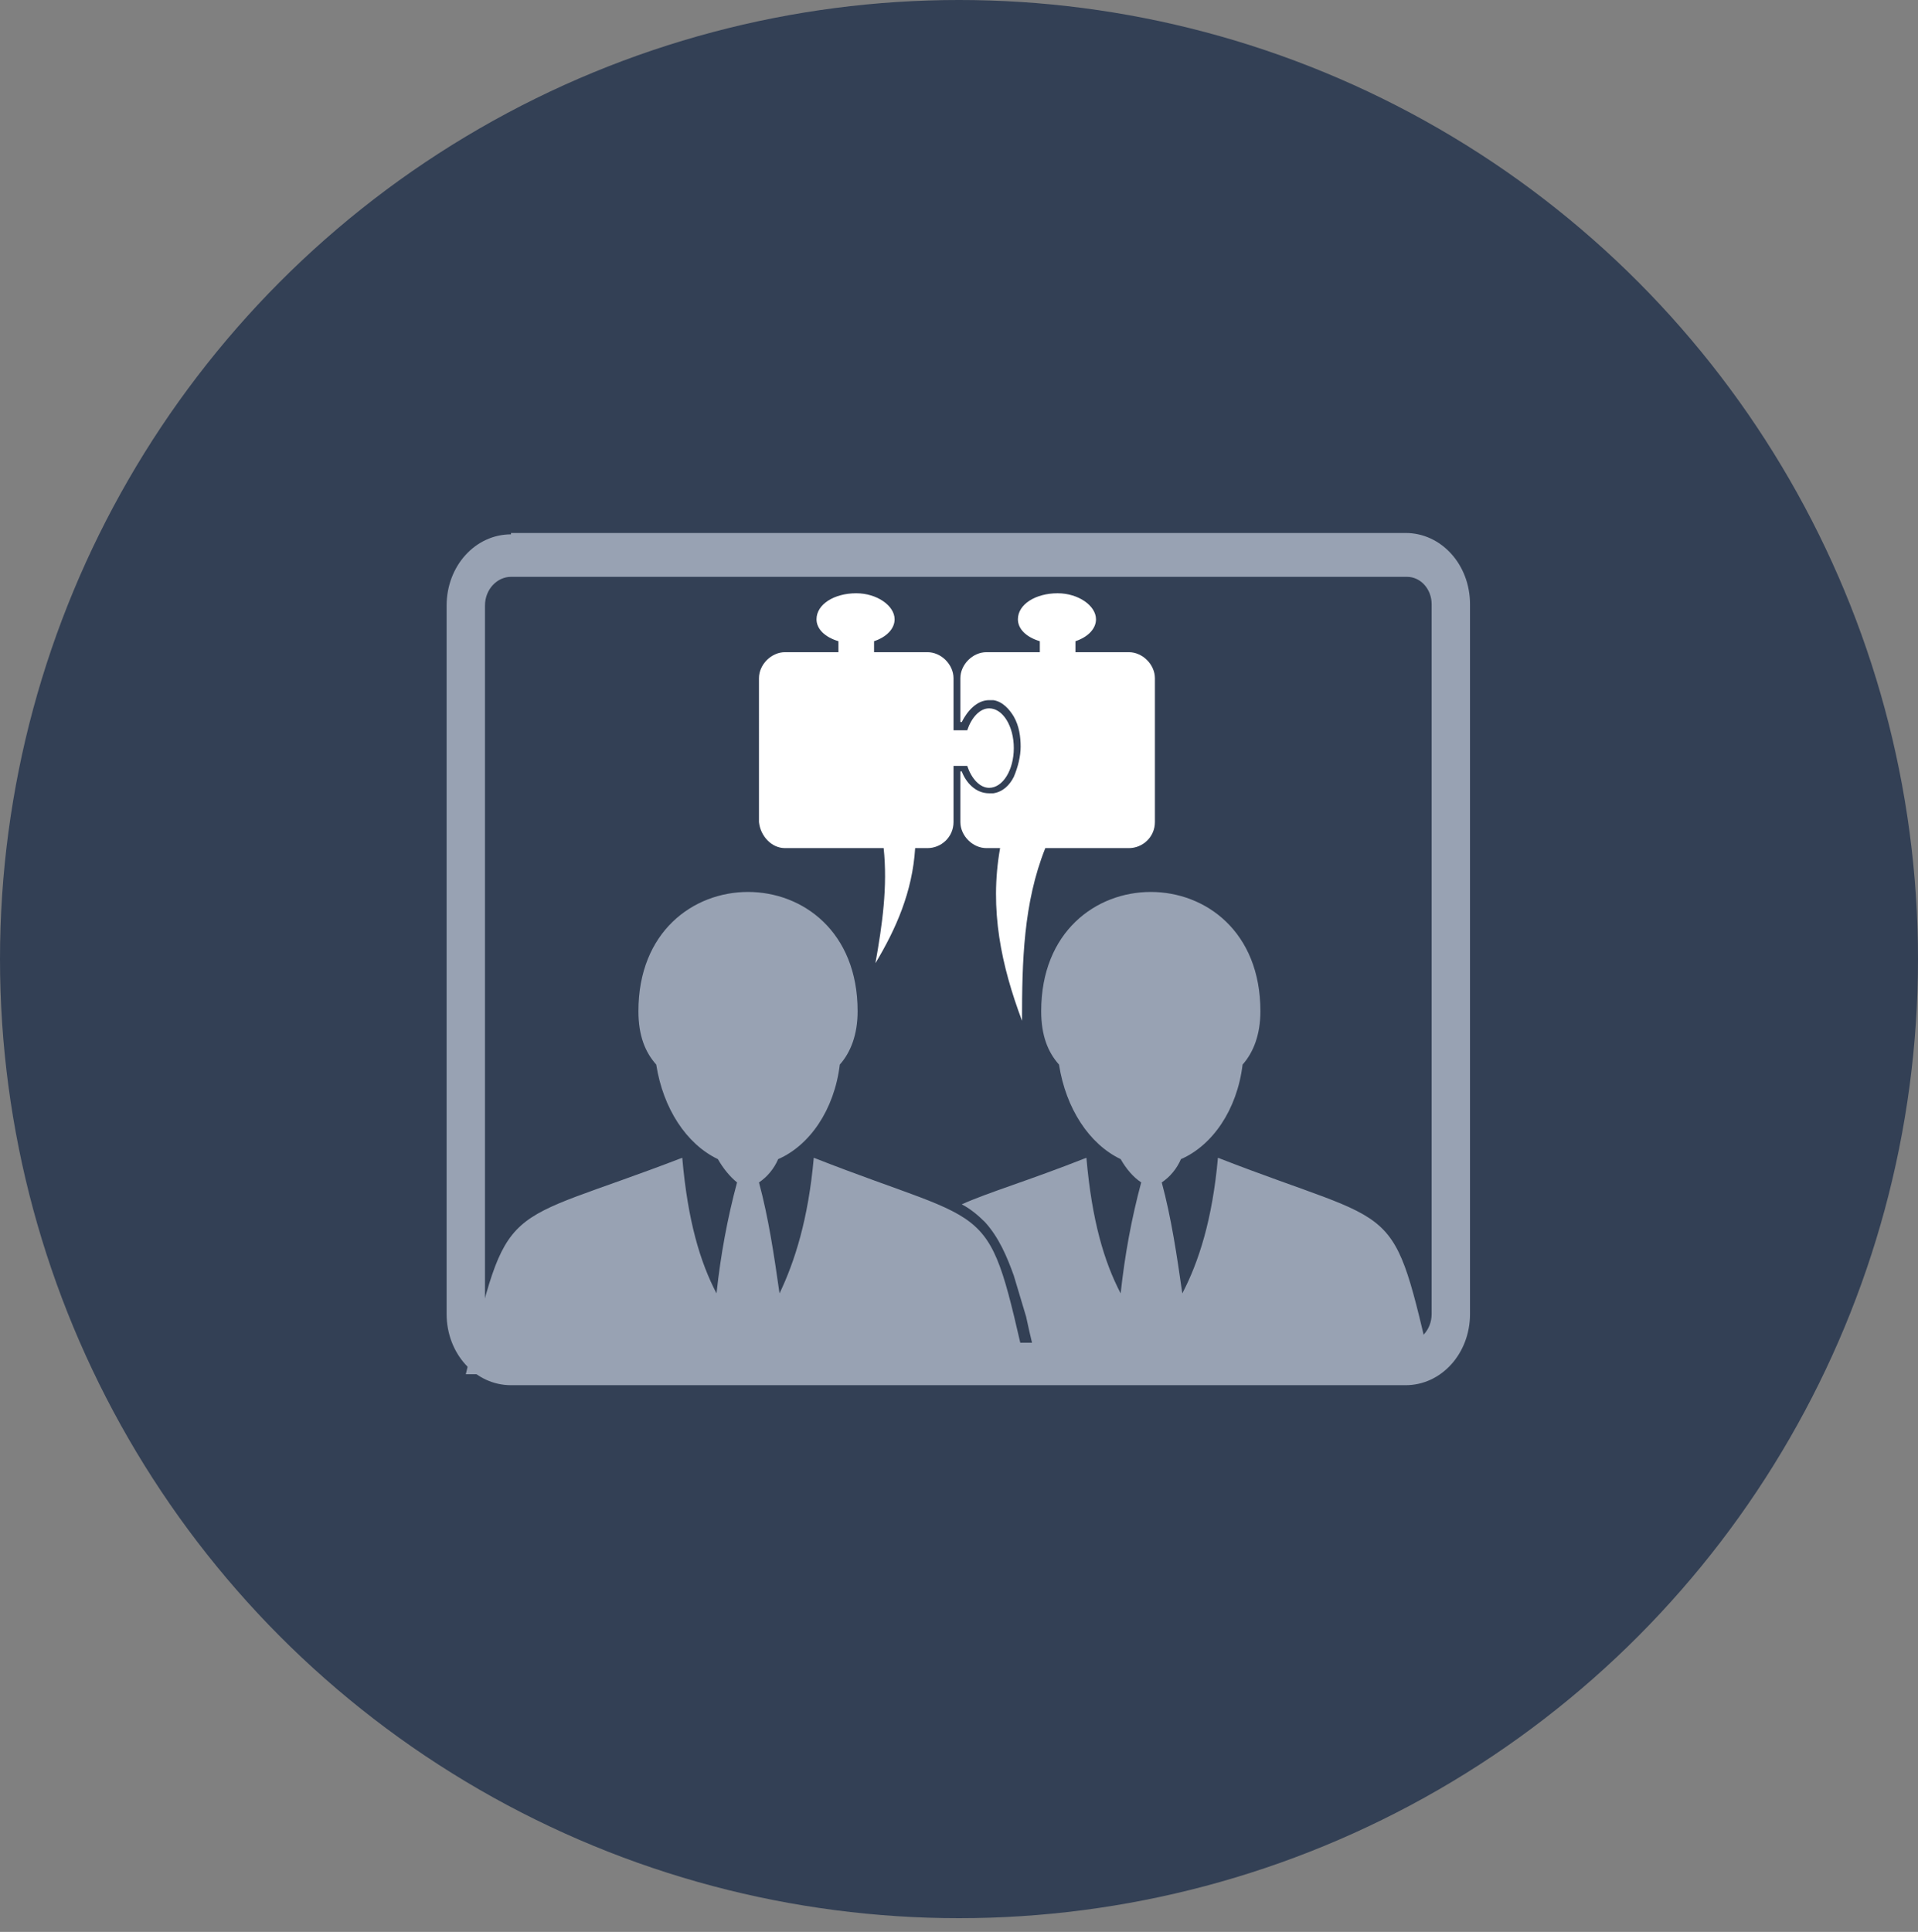
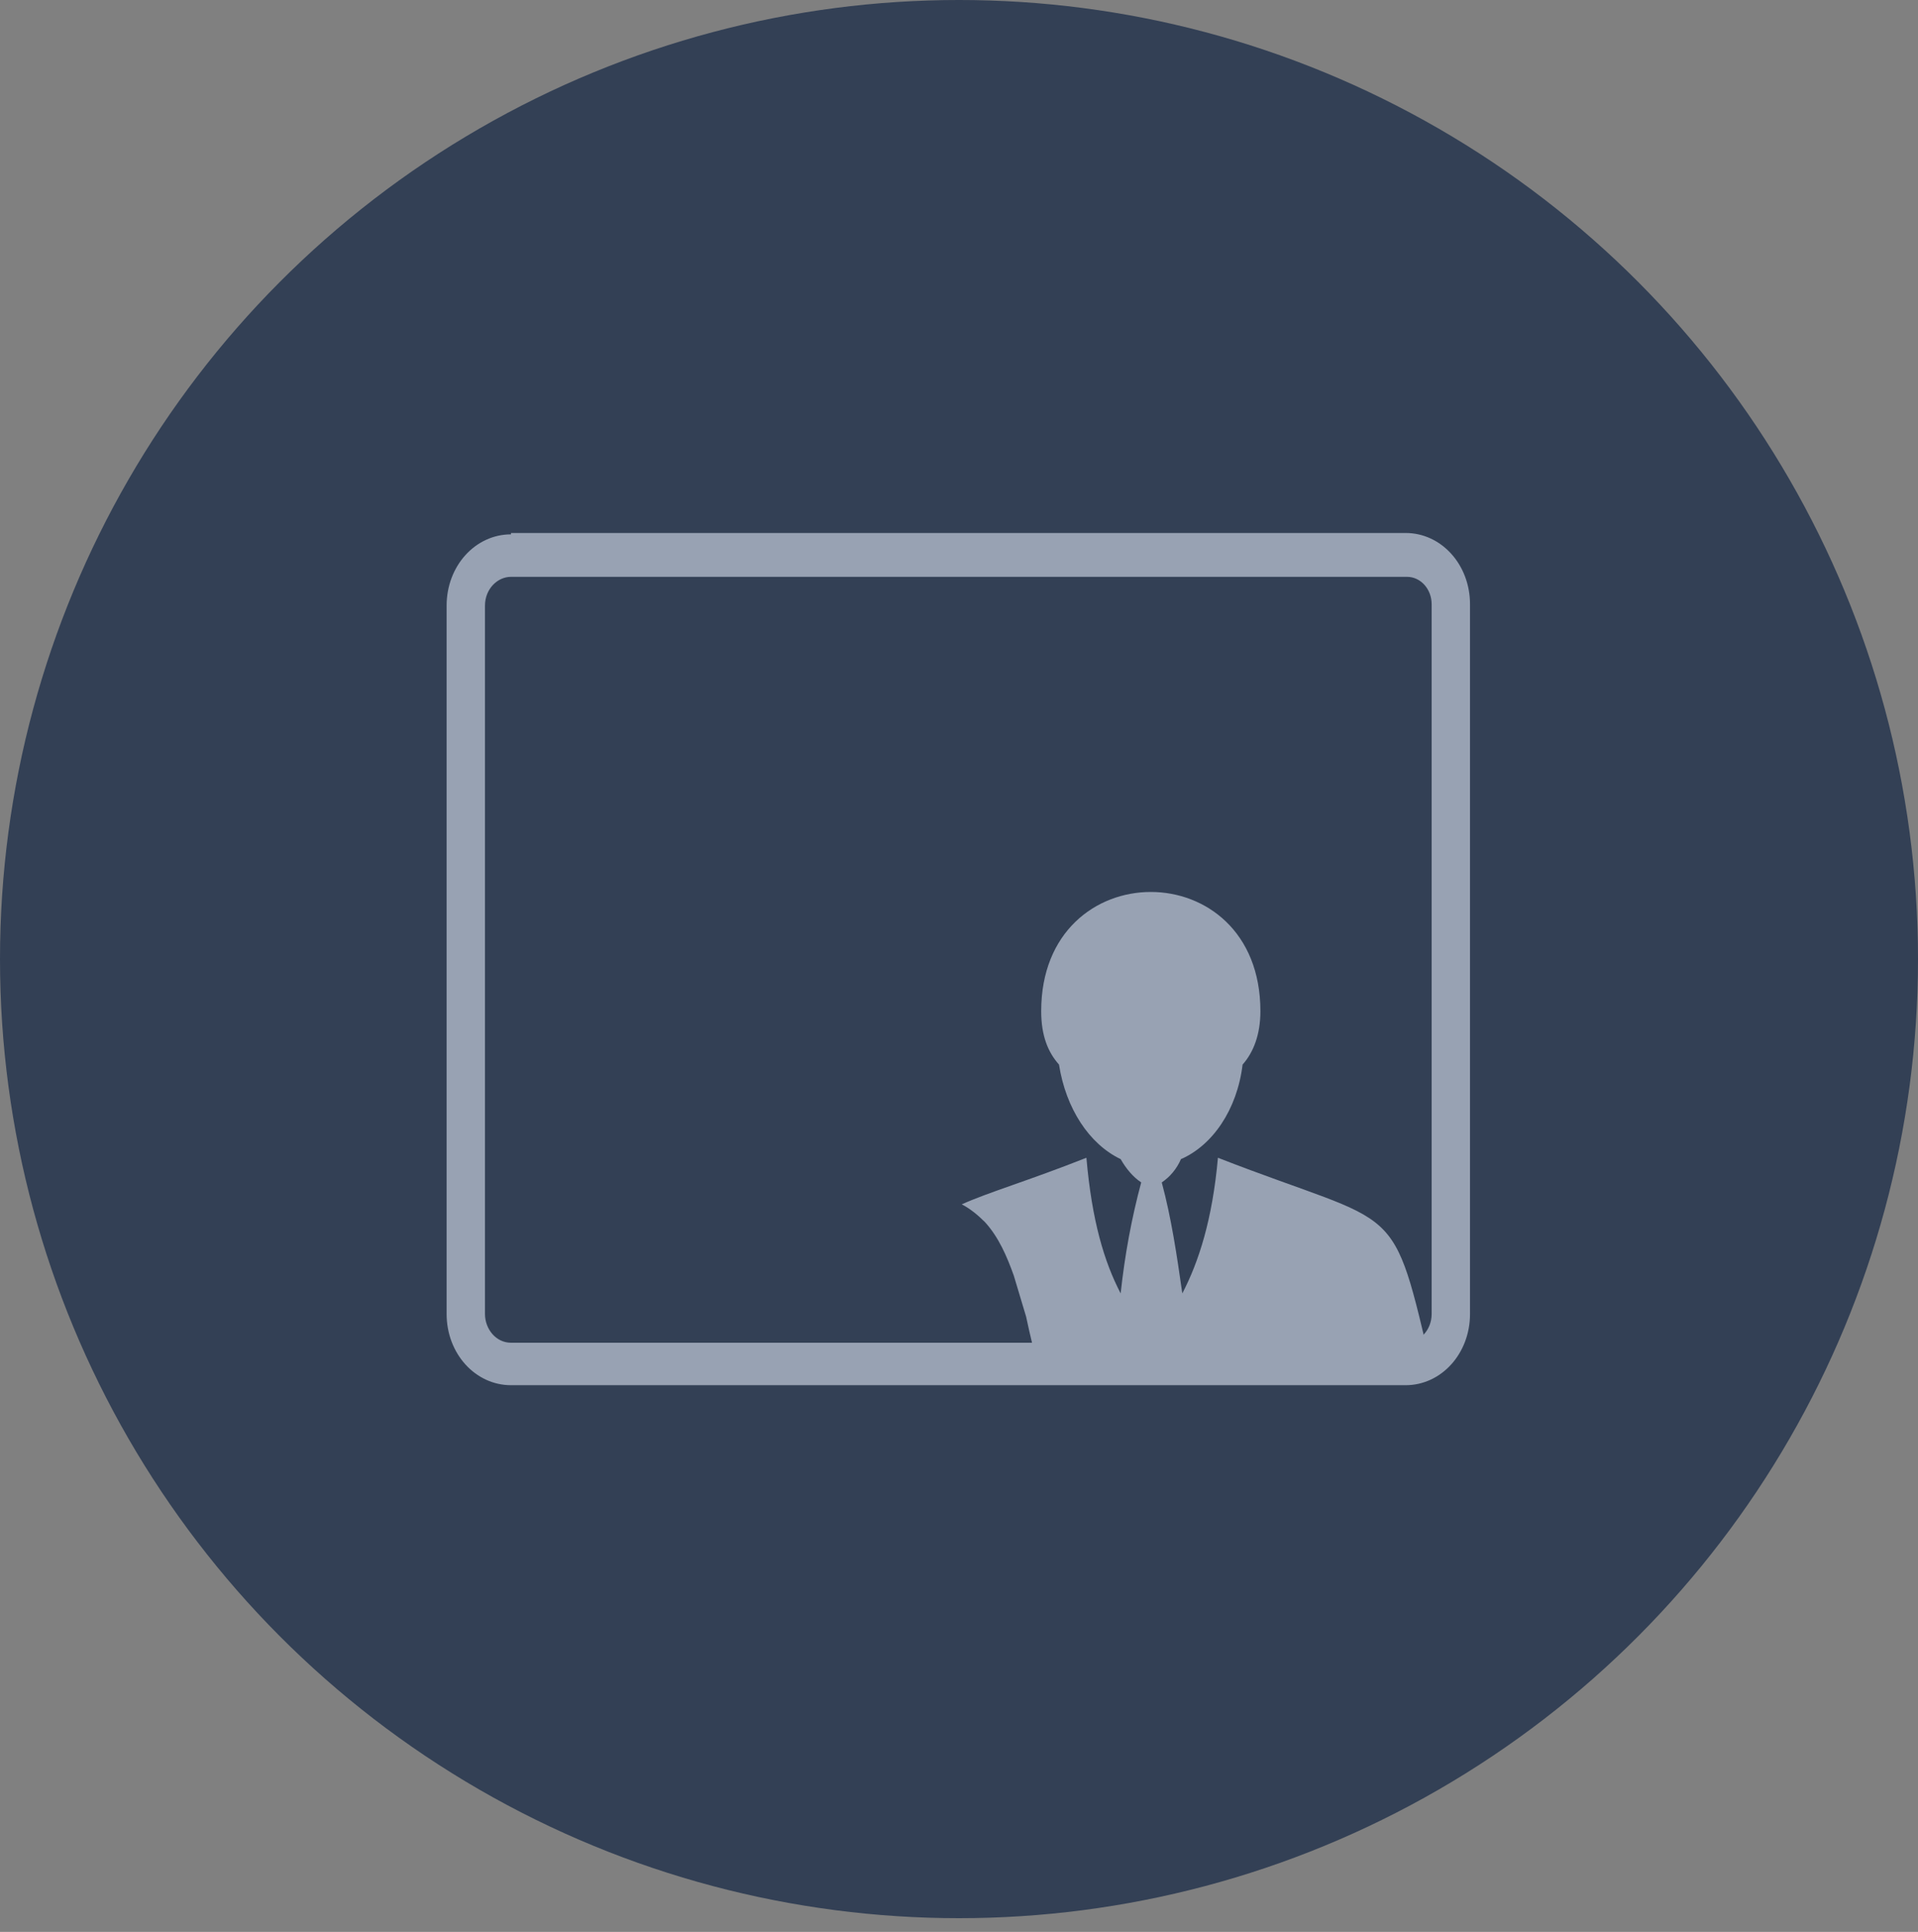
<svg xmlns="http://www.w3.org/2000/svg" version="1.1" id="Layer_1" x="0px" y="0px" viewBox="0 0 140 141" style="enable-background:new 0 0 140 141;" xml:space="preserve">
  <rect x="0" y="0" width="140" height="141" fill="#808080" stroke="none" />
  <style type="text/css">
	.st0{fill:#334055;}
	.st1{fill-rule:evenodd;clip-rule:evenodd;fill:#98A2B3;}
	.st2{fill:#FFFFFF;}
	.st3{fill:#98A2B3;}
</style>
  <circle class="st0" cx="70" cy="70" r="70" />
  <g>
    <path class="st1" d="M102.7,42.1H37.3c-1,0-1.9,0.9-1.9,2.1v51.7c0,1.1,0.8,2.1,1.9,2.1h65.3c1,0,1.9-0.9,1.9-2.1V44.1   C104.5,43,103.7,42.1,102.7,42.1z M37.3,39c-2.6,0-4.7,2.3-4.7,5.2v51.7c0,2.9,2.1,5.2,4.7,5.2h65.3c2.6,0,4.7-2.3,4.7-5.2V44.1   c0-2.9-2.1-5.2-4.7-5.2H37.3z" />
    <g>
-       <path class="st2" d="M57.3,61.9h7.2c0.3,2.8-0.1,5.6-0.6,8.4c1.5-2.5,2.7-5.2,2.9-8.4h0.9c1,0,1.9-0.8,1.9-1.9v-4.1h1    c0.3,0.9,0.9,1.6,1.6,1.6c1,0,1.8-1.3,1.8-2.9c0-1.6-0.8-2.9-1.8-2.9c-0.7,0-1.3,0.7-1.6,1.6h-1v-3.8c0-1-0.9-1.9-1.9-1.9h-3.9    v-0.8c0.9-0.3,1.5-0.9,1.5-1.6c0-1-1.3-1.9-2.8-1.9c-1.6,0-2.9,0.8-2.9,1.9c0,0.7,0.6,1.3,1.6,1.6v0.8h-3.9c-1,0-1.9,0.9-1.9,1.9    V60C55.5,61,56.3,61.9,57.3,61.9z" />
-       <path class="st2" d="M72.2,51.1c0.1,0,0.2,0,0.3,0c0.7,0.1,1.2,0.7,1.5,1.2c0.4,0.7,0.5,1.5,0.5,2.2c0,0.7-0.2,1.5-0.5,2.2    c-0.3,0.6-0.8,1.1-1.5,1.2c-0.1,0-0.2,0-0.3,0c-1,0-1.7-0.8-2-1.6h-0.1V60c0,1,0.9,1.9,1.9,1.9h1c-0.8,4.5,0.1,8.6,1.6,12.6    c0-4.3,0.1-8.6,1.7-12.6h6.1c1,0,1.9-0.8,1.9-1.9V49.5c0-1-0.9-1.9-1.9-1.9h-3.9v-0.8c0.9-0.3,1.5-0.9,1.5-1.6    c0-1-1.3-1.9-2.8-1.9c-1.6,0-2.9,0.8-2.9,1.9c0,0.7,0.6,1.3,1.6,1.6v0.8H72c-1,0-1.9,0.9-1.9,1.9v3.2h0.1    C70.6,51.9,71.3,51.1,72.2,51.1z" />
-       <path class="st3" d="M59.4,84.5c-0.4,4.5-1.4,7.6-2.5,9.9c-0.4-2.8-0.8-5.5-1.5-8.1c0.6-0.4,1.1-1,1.4-1.7c2.3-1,4.1-3.6,4.5-6.9    c0.8-0.9,1.3-2.2,1.3-3.9c0-11.6-16-11.6-16,0c0,1.8,0.5,3,1.3,3.9c0.5,3.2,2.2,5.8,4.5,6.9c0.4,0.7,0.9,1.3,1.4,1.7    c-0.7,2.6-1.2,5.3-1.5,8.1c-1.2-2.3-2.1-5.3-2.5-9.9c-13.5,5.2-12.6,2.7-15.8,15.8h20.5h20.5C72,87.2,72.9,89.8,59.4,84.5z" />
      <path class="st3" d="M88.9,84.5c-0.4,4.5-1.4,7.6-2.6,9.9c-0.4-2.8-0.8-5.5-1.5-8.1c0.6-0.4,1.1-1,1.4-1.7c2.3-1,4.1-3.6,4.5-6.9    c0.8-0.9,1.3-2.2,1.3-3.9c0-11.6-16-11.6-16,0c0,1.8,0.5,3,1.3,3.9c0.5,3.2,2.2,5.8,4.5,6.9c0.4,0.7,0.9,1.3,1.5,1.7    c-0.7,2.6-1.2,5.3-1.5,8.1c-1.2-2.3-2.1-5.3-2.5-9.9c-4.3,1.7-7.1,2.5-9.1,3.4c0.6,0.3,1.2,0.8,1.7,1.3c1,1.1,1.6,2.5,2.1,3.9    c0.3,1,0.6,2,0.9,3c0.3,1.4,0.6,2.7,1,4l0,0.2h8.2h20.5C101.5,87.2,102.5,89.8,88.9,84.5z" />
    </g>
  </g>
</svg>